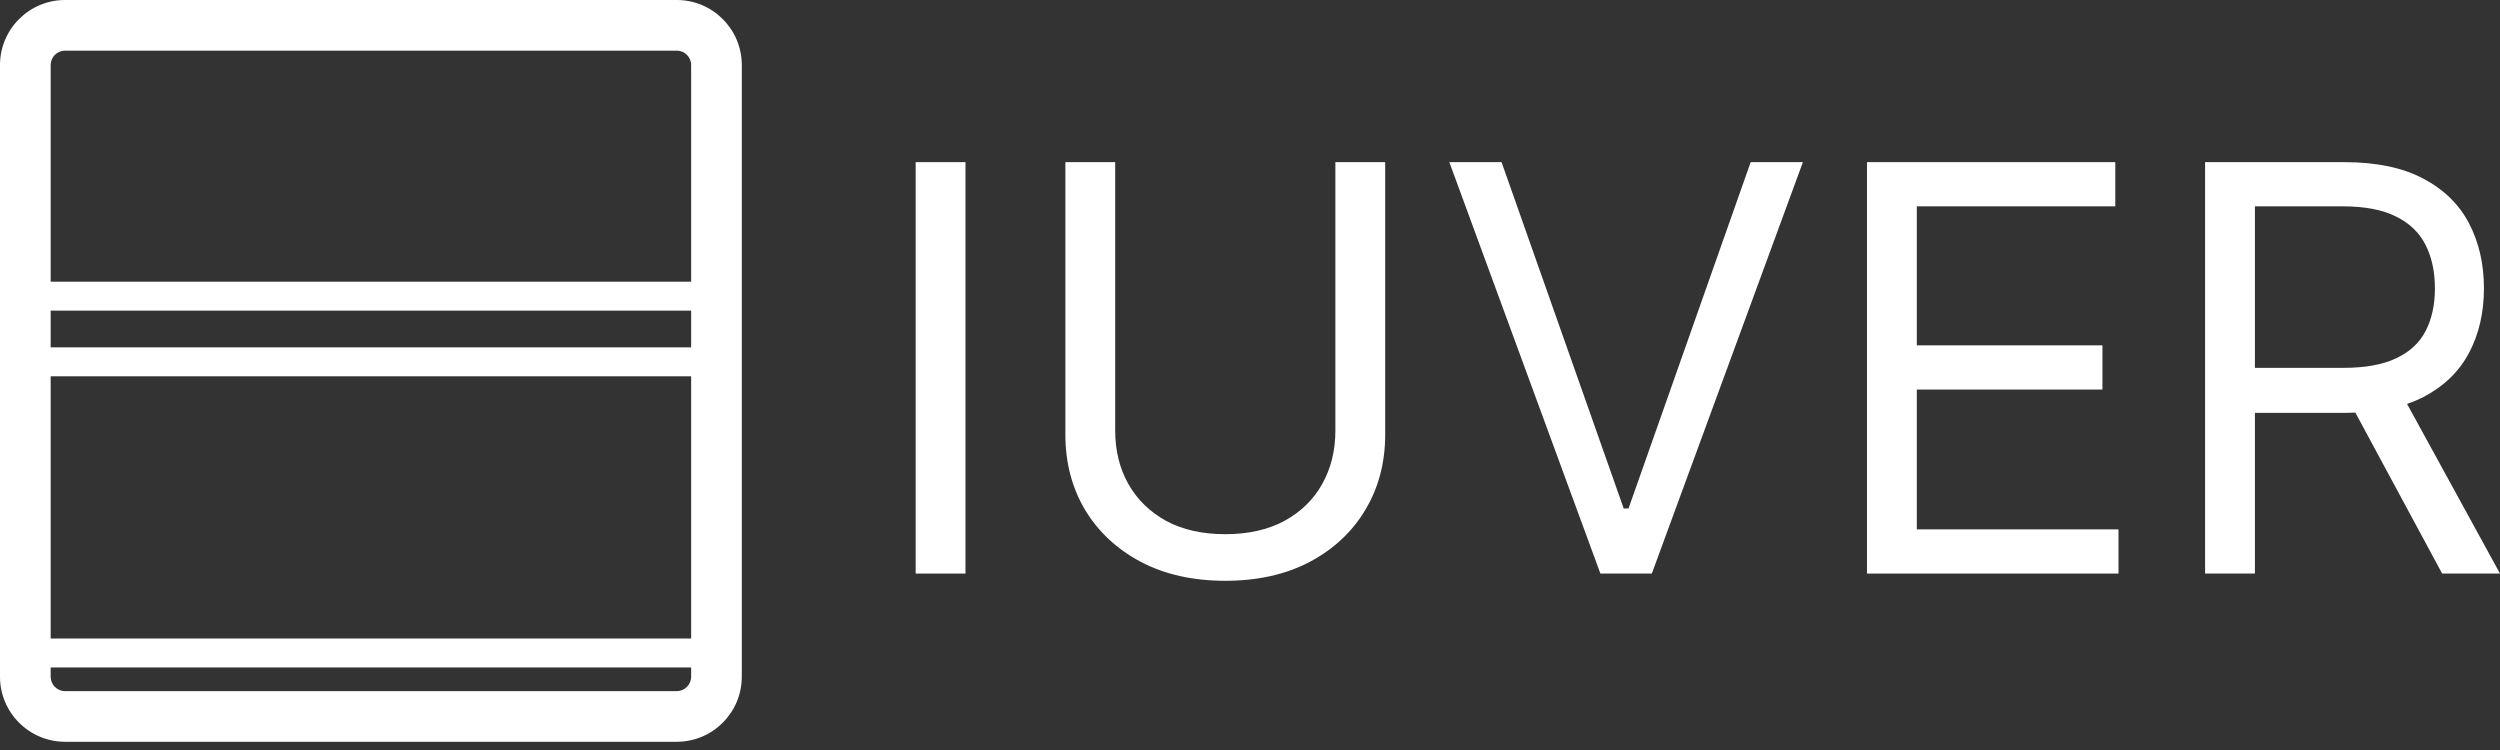
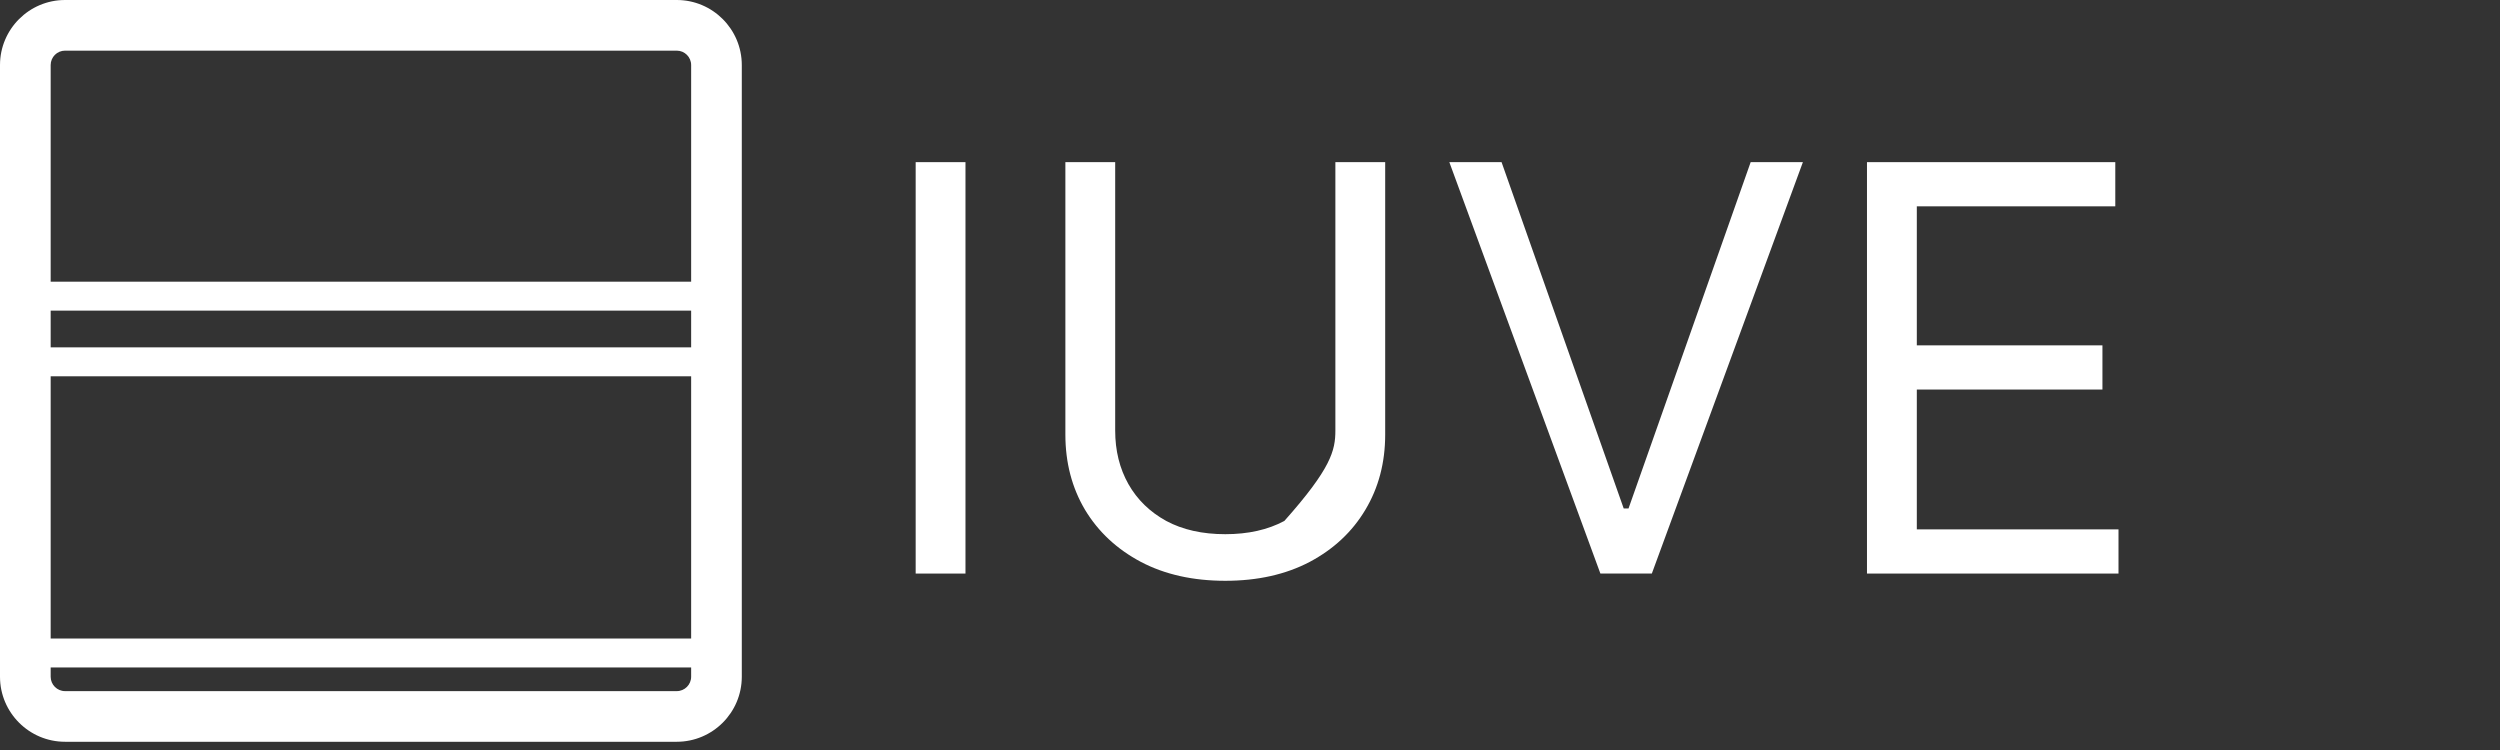
<svg xmlns="http://www.w3.org/2000/svg" width="120" height="36" viewBox="0 0 120 36" fill="none">
  <rect x="0" y="0" width="120" height="36" fill="#333333" stroke="none" />
  <path d="M3.122 2.431C2.742 2.431 2.432 2.741 2.432 3.122V32.484C2.432 32.864 2.742 33.174 3.122 33.174H32.484C32.865 33.174 33.175 32.864 33.175 32.484V3.122C33.175 2.741 32.865 2.431 32.484 2.431H3.122ZM32.484 35.605H3.122C1.401 35.605 0 34.205 0 32.484V3.122C0 1.4 1.401 -0 3.122 -0H32.484C34.206 -0 35.606 1.4 35.606 3.122V32.484C35.606 34.205 34.206 35.605 32.484 35.605Z" fill="white" />
  <path d="M34.279 14.91H1.328V13.521H34.279V14.91Z" fill="white" />
  <path d="M34.279 18.062H1.328V16.673H34.279V18.062Z" fill="white" />
  <path d="M34.279 32.038H1.329V30.649H34.279V32.038Z" fill="white" />
  <path d="M46.343 7.783V27.531H43.952V7.783H46.343Z" fill="white" />
-   <path d="M64.098 7.783H66.489V20.858C66.489 22.208 66.171 23.414 65.535 24.474C64.905 25.529 64.014 26.361 62.864 26.972C61.713 27.576 60.363 27.878 58.814 27.878C57.264 27.878 55.914 27.576 54.764 26.972C53.613 26.361 52.719 25.529 52.083 24.474C51.453 23.414 51.138 22.208 51.138 20.858V7.783H53.529V20.666C53.529 21.63 53.741 22.488 54.166 23.24C54.59 23.986 55.194 24.574 55.979 25.005C56.769 25.429 57.714 25.641 58.814 25.641C59.913 25.641 60.858 25.429 61.649 25.005C62.439 24.574 63.044 23.986 63.461 23.24C63.886 22.488 64.098 21.63 64.098 20.666V7.783Z" fill="white" />
+   <path d="M64.098 7.783H66.489V20.858C66.489 22.208 66.171 23.414 65.535 24.474C64.905 25.529 64.014 26.361 62.864 26.972C61.713 27.576 60.363 27.878 58.814 27.878C57.264 27.878 55.914 27.576 54.764 26.972C53.613 26.361 52.719 25.529 52.083 24.474C51.453 23.414 51.138 22.208 51.138 20.858V7.783H53.529V20.666C53.529 21.63 53.741 22.488 54.166 23.24C54.59 23.986 55.194 24.574 55.979 25.005C56.769 25.429 57.714 25.641 58.814 25.641C59.913 25.641 60.858 25.429 61.649 25.005C63.886 22.488 64.098 21.63 64.098 20.666V7.783Z" fill="white" />
  <path d="M72.075 7.783L77.938 24.407H78.169L84.032 7.783H86.539L79.288 27.531H76.819L69.568 7.783H72.075Z" fill="white" />
  <path d="M89.615 27.531V7.783H101.534V9.904H92.007V16.577H100.917V18.698H92.007V25.41H101.688V27.531H89.615Z" fill="white" />
-   <path d="M105.844 27.531V7.783H112.517C114.06 7.783 115.326 8.046 116.316 8.573C117.306 9.094 118.039 9.811 118.515 10.724C118.991 11.637 119.229 12.675 119.229 13.838C119.229 15.002 118.991 16.034 118.515 16.934C118.039 17.834 117.31 18.541 116.326 19.055C115.342 19.563 114.086 19.817 112.556 19.817H107.156V17.657H112.479C113.533 17.657 114.381 17.503 115.024 17.194C115.674 16.886 116.143 16.448 116.432 15.883C116.728 15.311 116.876 14.629 116.876 13.838C116.876 13.048 116.728 12.357 116.432 11.765C116.136 11.174 115.664 10.717 115.015 10.396C114.365 10.068 113.507 9.904 112.44 9.904H108.236V27.531H105.844ZM115.14 18.66L120 27.531H117.223L112.44 18.66H115.14Z" fill="white" />
</svg>